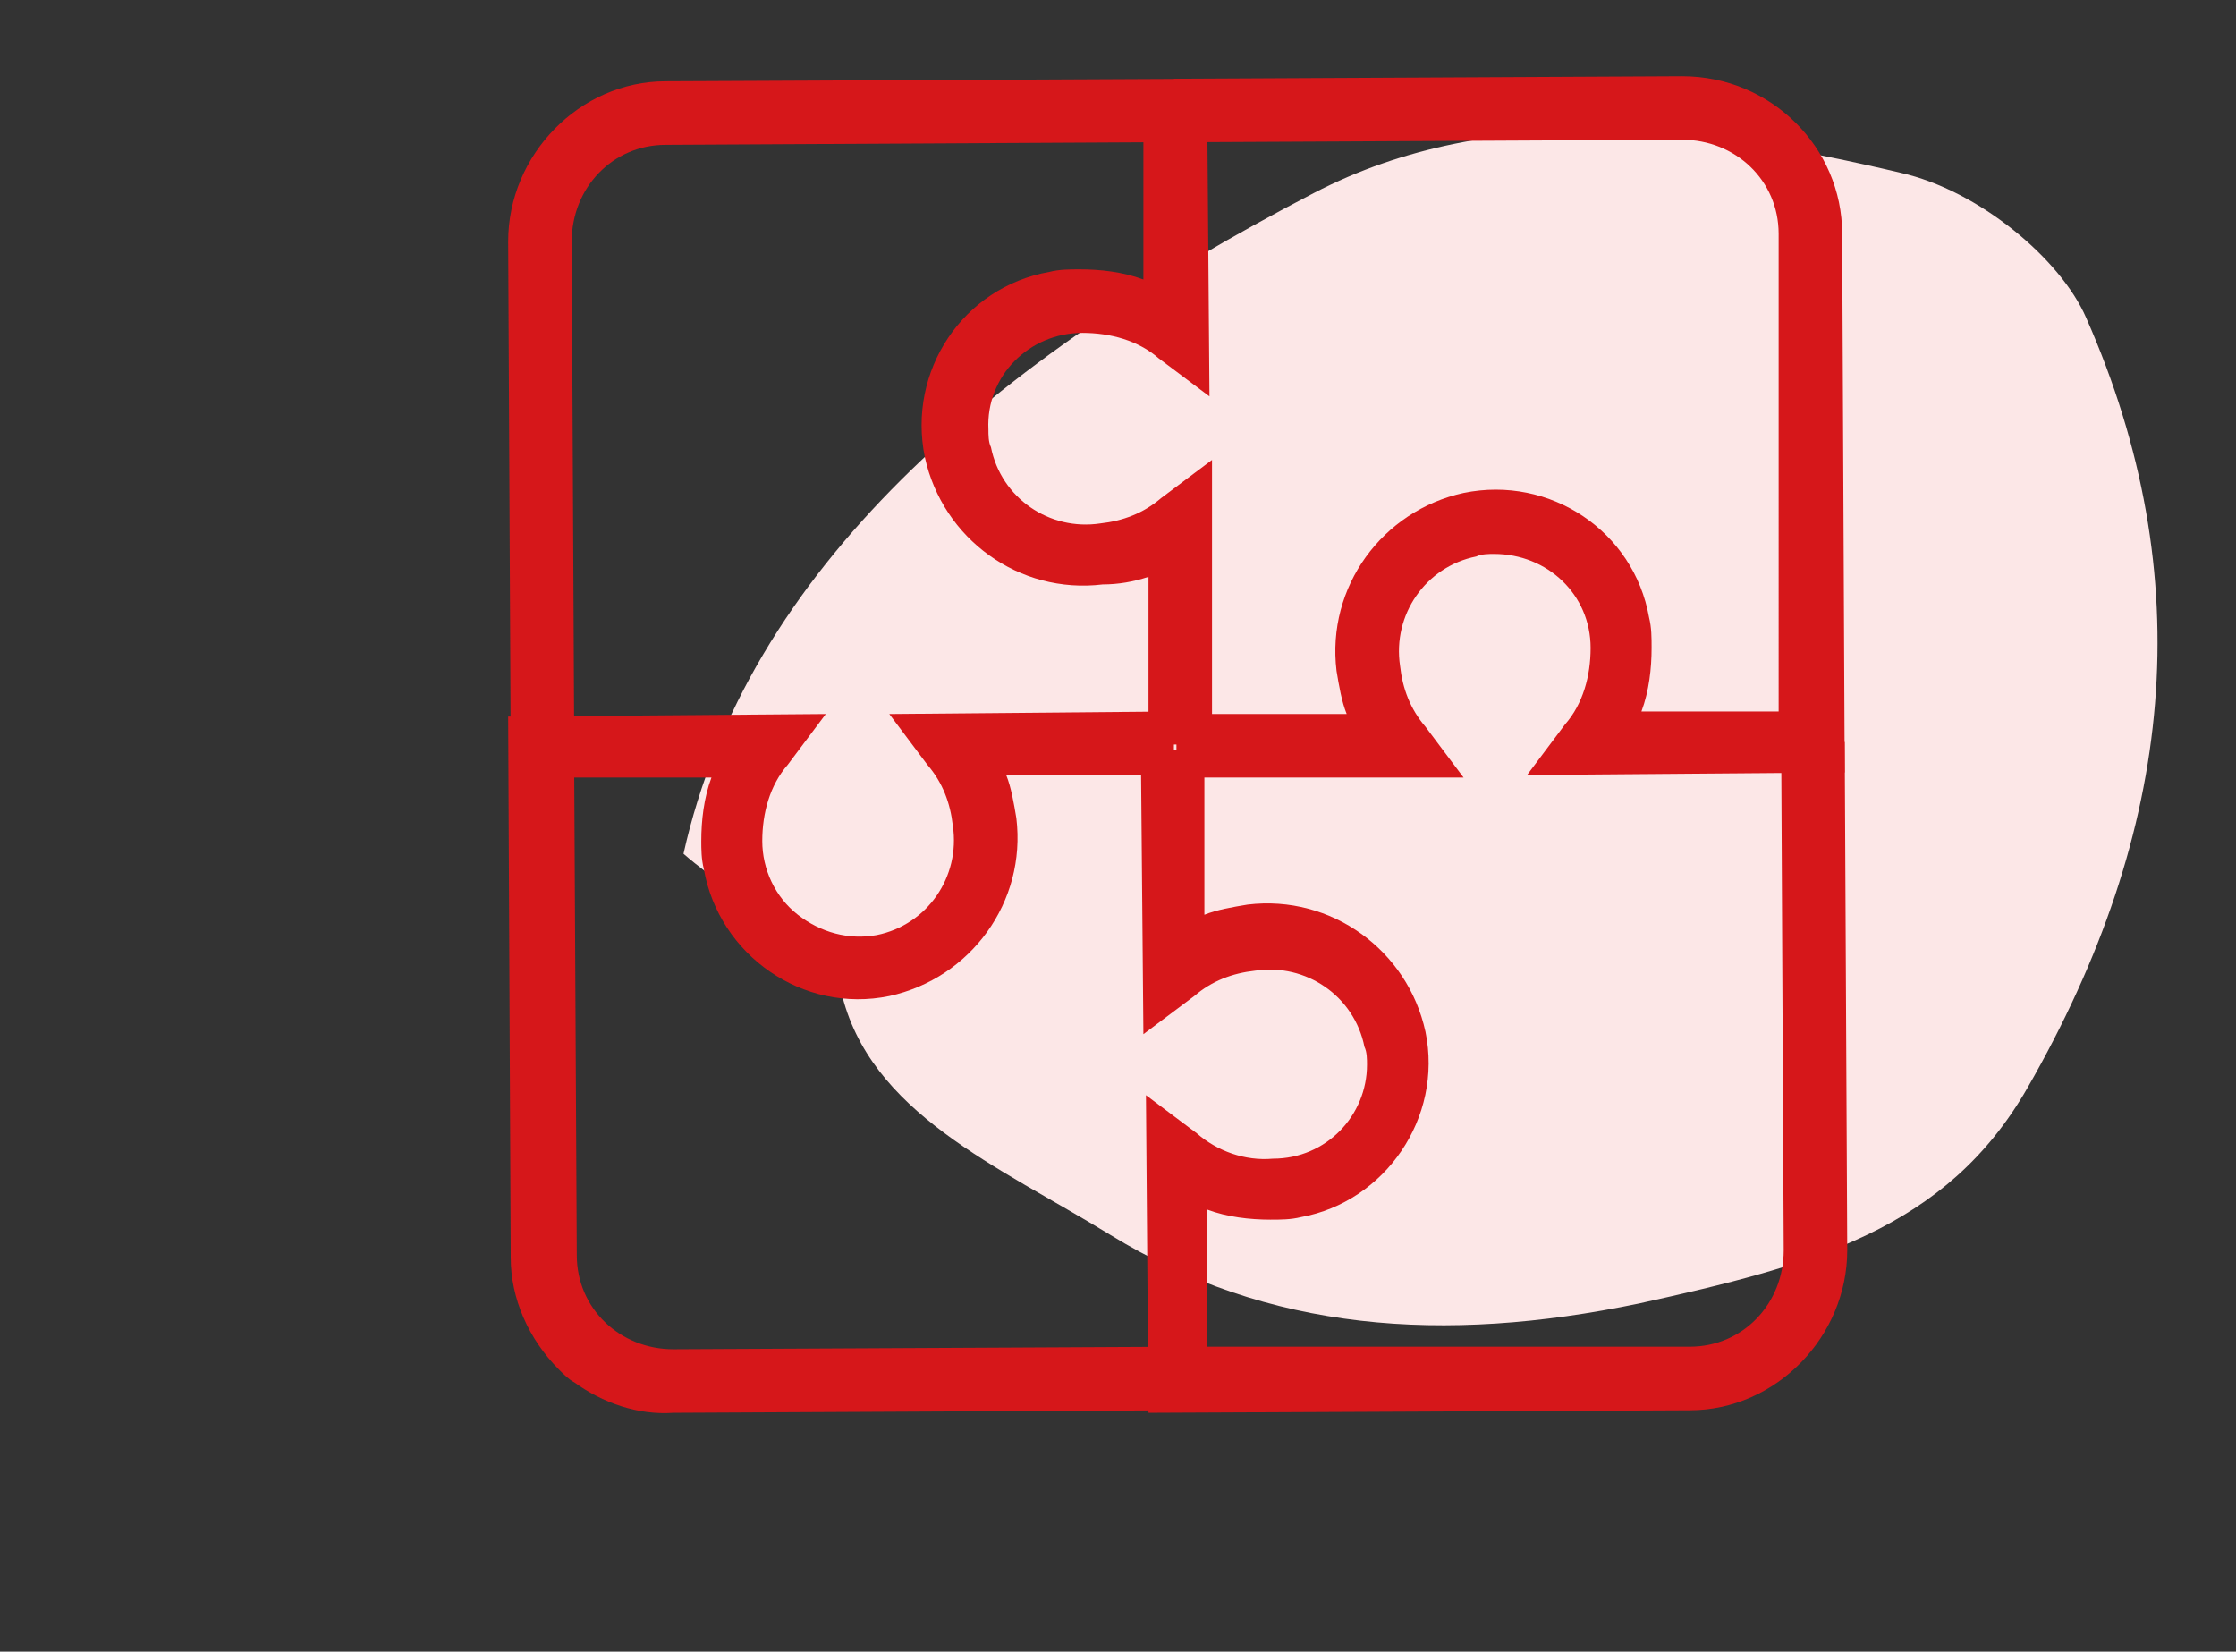
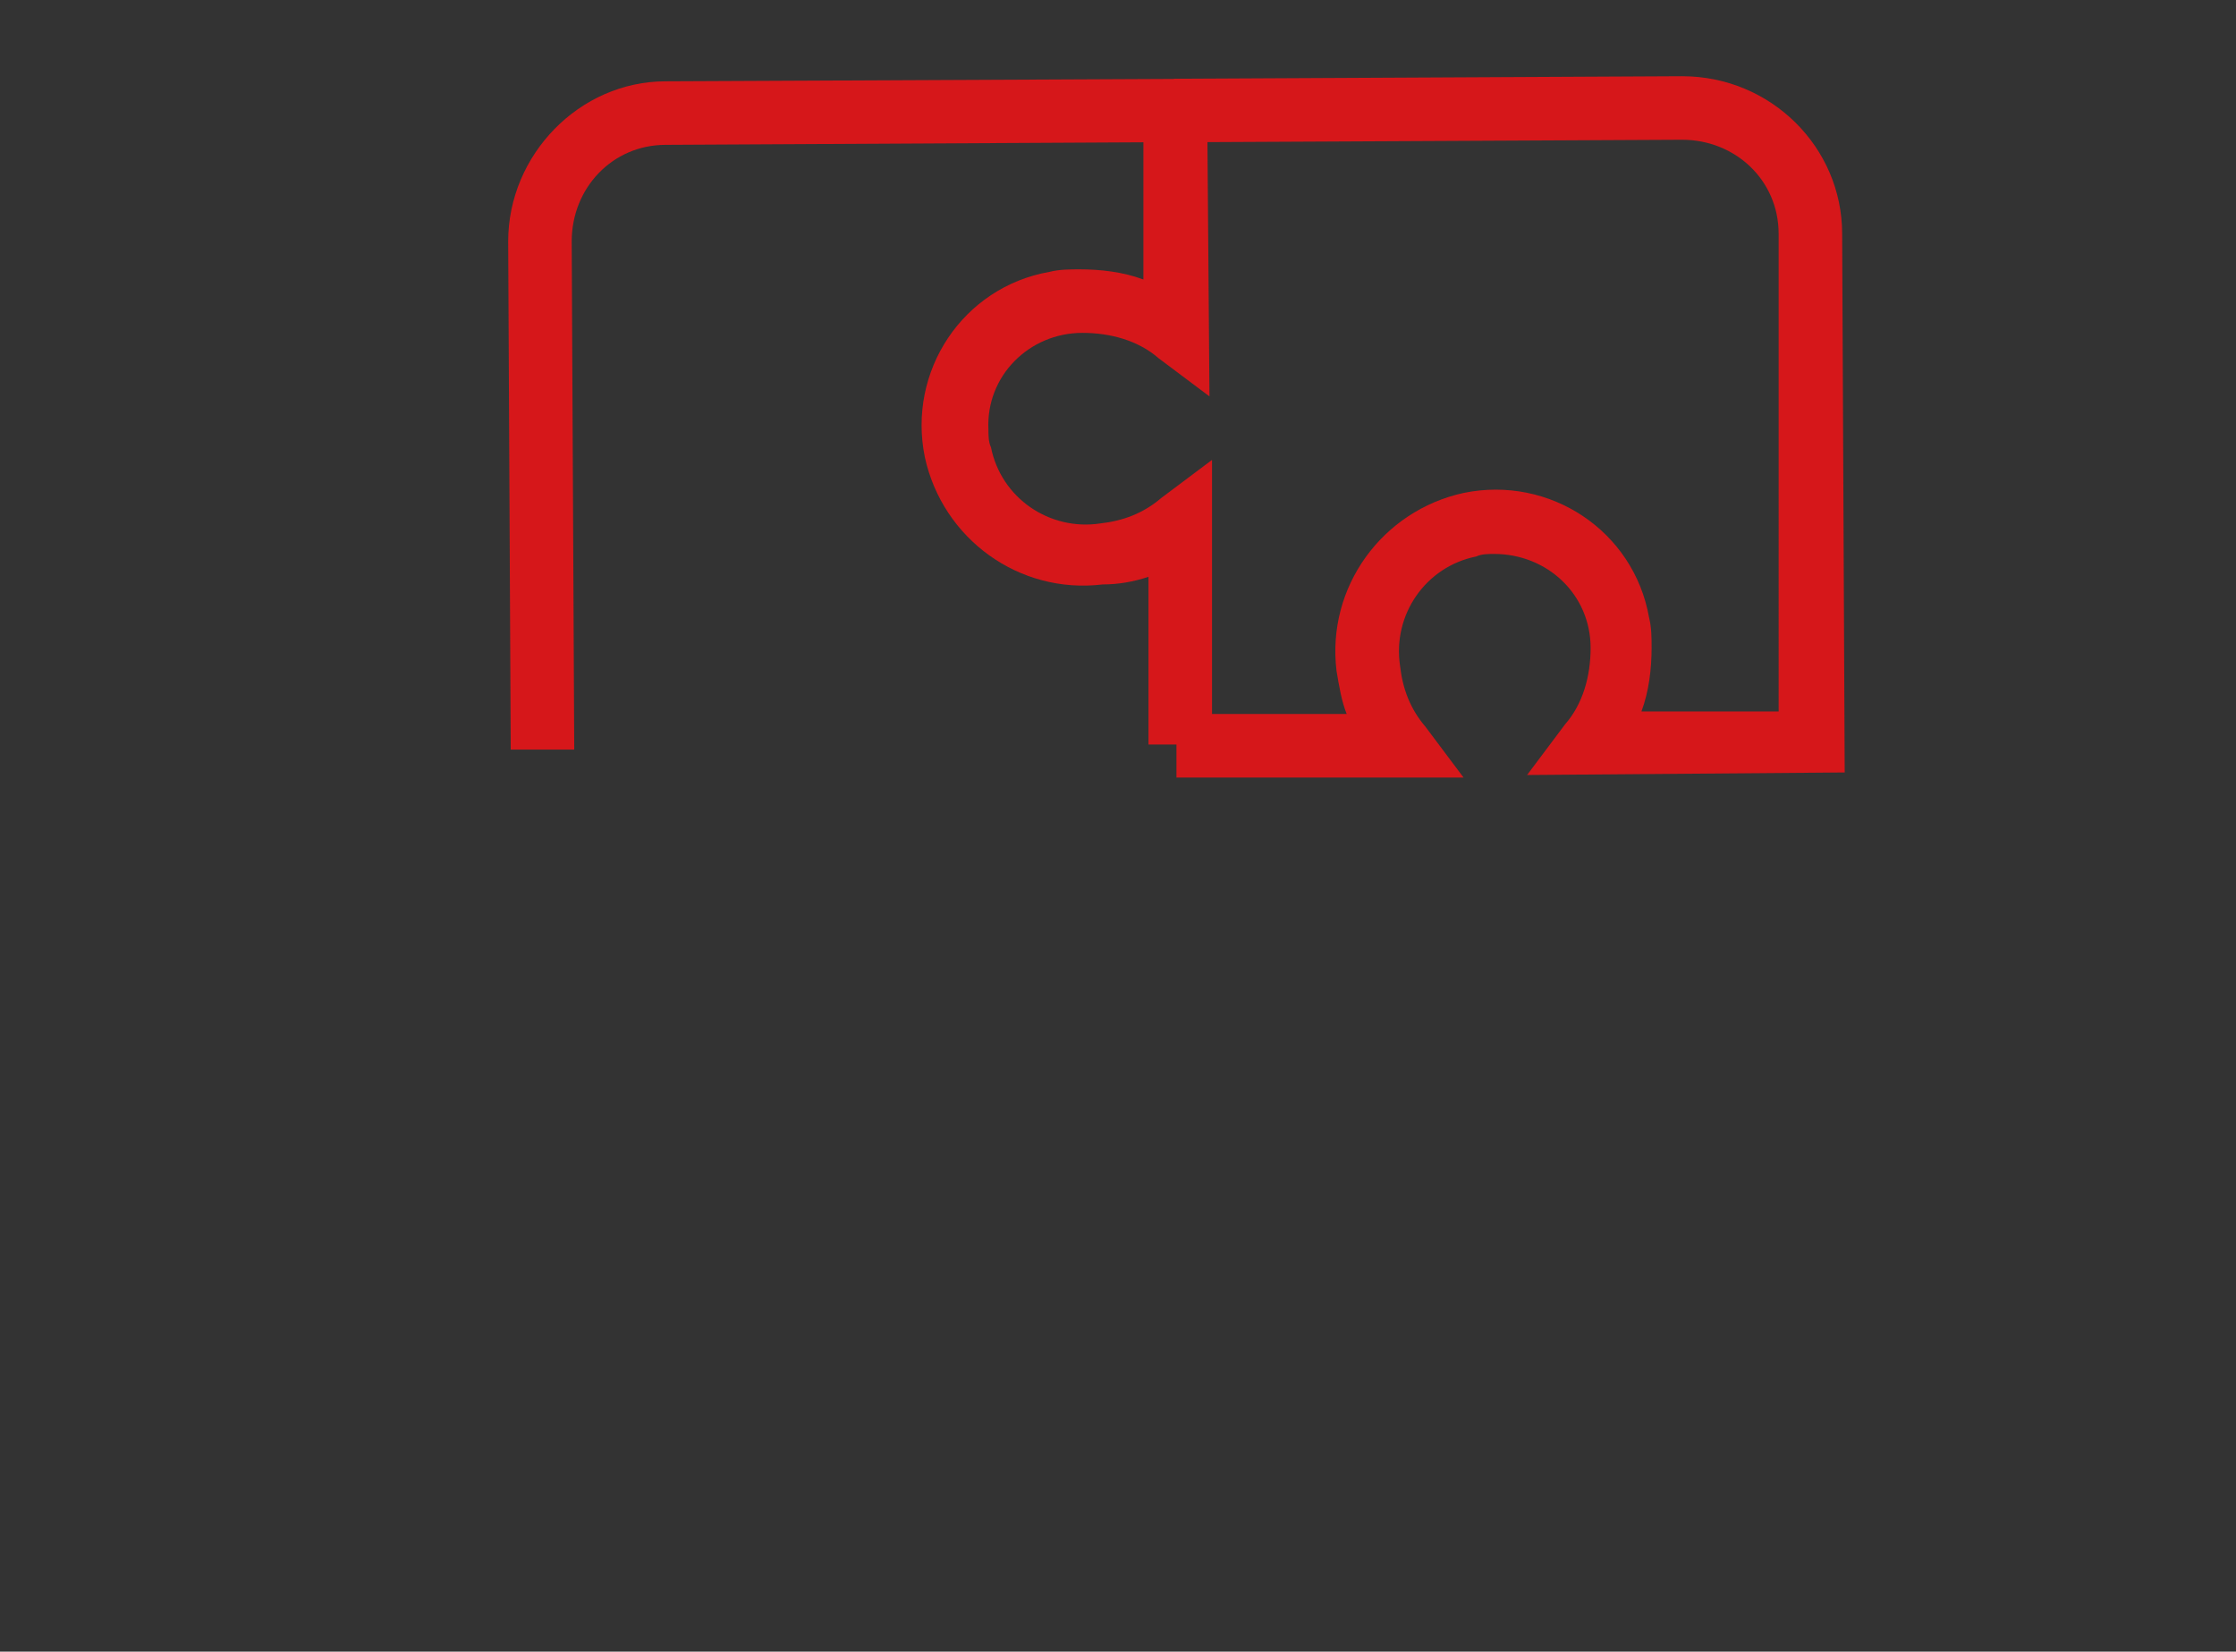
<svg xmlns="http://www.w3.org/2000/svg" version="1.1" id="Livello_1" x="0px" y="0px" viewBox="0 0 88 65" style="enable-background:new 0 0 88 65;" xml:space="preserve">
  <rect x="0" y="0" width="88" height="65" fill="#333333" stroke="none" />
  <style type="text/css"> .st0{fill:#FCE7E7;} .st1{fill:#D6171A;} </style>
-   <path class="st0" d="M26.9,33.6c2.5-11.2,12.1-19.4,24.8-26C58.8,3.9,67.2,5,74.8,6.8c3.1,0.7,6.3,3.4,7.3,5.7 c4.5,10.2,3.5,20.2-2.3,30.3c-3.2,5.6-8.5,7-15.3,8.5c-7.7,1.6-14.6,1.1-20.8-2.7c-4.4-2.7-9.5-4.8-10.6-9.6 C32.6,37.2,29.2,35.6,26.9,33.6" />
  <g>
    <g id="Layer_1">
-       <path class="st1" d="M22.6,54.4c-0.2-0.1-0.4-0.3-0.6-0.5c-1.2-1.2-1.9-2.8-1.9-4.4l-0.1-21.3l12.5-0.1l-1.5,2c-0.7,0.8-1,1.9-1,3 c0,1.1,0.5,2.2,1.4,2.9c0.9,0.7,2,1,3.1,0.8c2-0.4,3.3-2.3,3-4.3c-0.1-0.9-0.4-1.7-1-2.4l-1.5-2l11.2-0.1v2.5h-6.6 c0.2,0.5,0.3,1.1,0.4,1.7c0.4,3.3-1.8,6.3-5,7c-3.4,0.7-6.7-1.6-7.3-5c-0.1-0.4-0.1-0.8-0.1-1.1c0-0.8,0.1-1.7,0.4-2.5h-5.4 l0.1,18.8c0,2.1,1.7,3.7,3.8,3.7l20-0.1v2.5l-20,0.1C25.1,55.7,23.7,55.2,22.6,54.4z" />
-       <path class="st1" d="M45.2,55.6l-0.1-12.5l2,1.5c0.8,0.7,1.9,1.1,3,1c2.1,0,3.7-1.7,3.7-3.7c0-0.2,0-0.5-0.1-0.7 c-0.4-2-2.3-3.3-4.3-3c-0.9,0.1-1.7,0.4-2.4,1l-2,1.5l-0.1-11.2h2.5V36c0.5-0.2,1.1-0.3,1.7-0.4c3.3-0.4,6.3,1.8,7,5 c0.7,3.4-1.6,6.7-4.9,7.3c-0.4,0.1-0.8,0.1-1.2,0.1c-0.8,0-1.7-0.1-2.5-0.4v5.4L66.5,53c2.1,0,3.7-1.7,3.7-3.8l-0.1-20h2.5l0.1,20 c0,3.4-2.8,6.3-6.2,6.3L45.2,55.6z" />
      <path class="st1" d="M46.3,30.6v-2.5H53c-0.2-0.5-0.3-1.1-0.4-1.7c-0.4-3.3,1.8-6.3,5-7c3.4-0.7,6.7,1.5,7.3,4.9 c0.1,0.4,0.1,0.8,0.1,1.2c0,0.8-0.1,1.7-0.4,2.5h5.4L70,9.2c0-2.1-1.7-3.7-3.8-3.7l-20,0.1V3.1l20-0.1c3.5,0,6.3,2.8,6.3,6.2 c0,0,0,0,0,0l0.1,21.2l-12.5,0.1l1.5-2c0.7-0.8,1-1.9,1-3c0-2.1-1.7-3.7-3.8-3.7c-0.2,0-0.5,0-0.7,0.1c-2,0.4-3.3,2.3-3,4.3 c0.1,0.9,0.4,1.7,1,2.4l1.5,2L46.3,30.6z" />
      <path class="st1" d="M20.1,29.5L20,9.5c0-3.4,2.8-6.3,6.2-6.3l21.3-0.1l0.1,12.5l-2-1.5c-0.8-0.7-1.9-1-3-1 c-2.1,0-3.8,1.7-3.7,3.8c0,0.2,0,0.5,0.1,0.7c0.4,2,2.3,3.3,4.3,3c0.9-0.1,1.7-0.4,2.4-1l2-1.5l0,11.2h-2.5v-6.6 C44.6,22.9,44,23,43.4,23c-3.3,0.4-6.3-1.8-7-5c-0.7-3.4,1.5-6.7,4.9-7.3c0.4-0.1,0.8-0.1,1.2-0.1c0.8,0,1.7,0.1,2.5,0.4V5.6 L26.2,5.7c-2.1,0-3.7,1.7-3.7,3.8c0,0,0,0,0,0l0.1,20L20.1,29.5z" />
    </g>
  </g>
</svg>